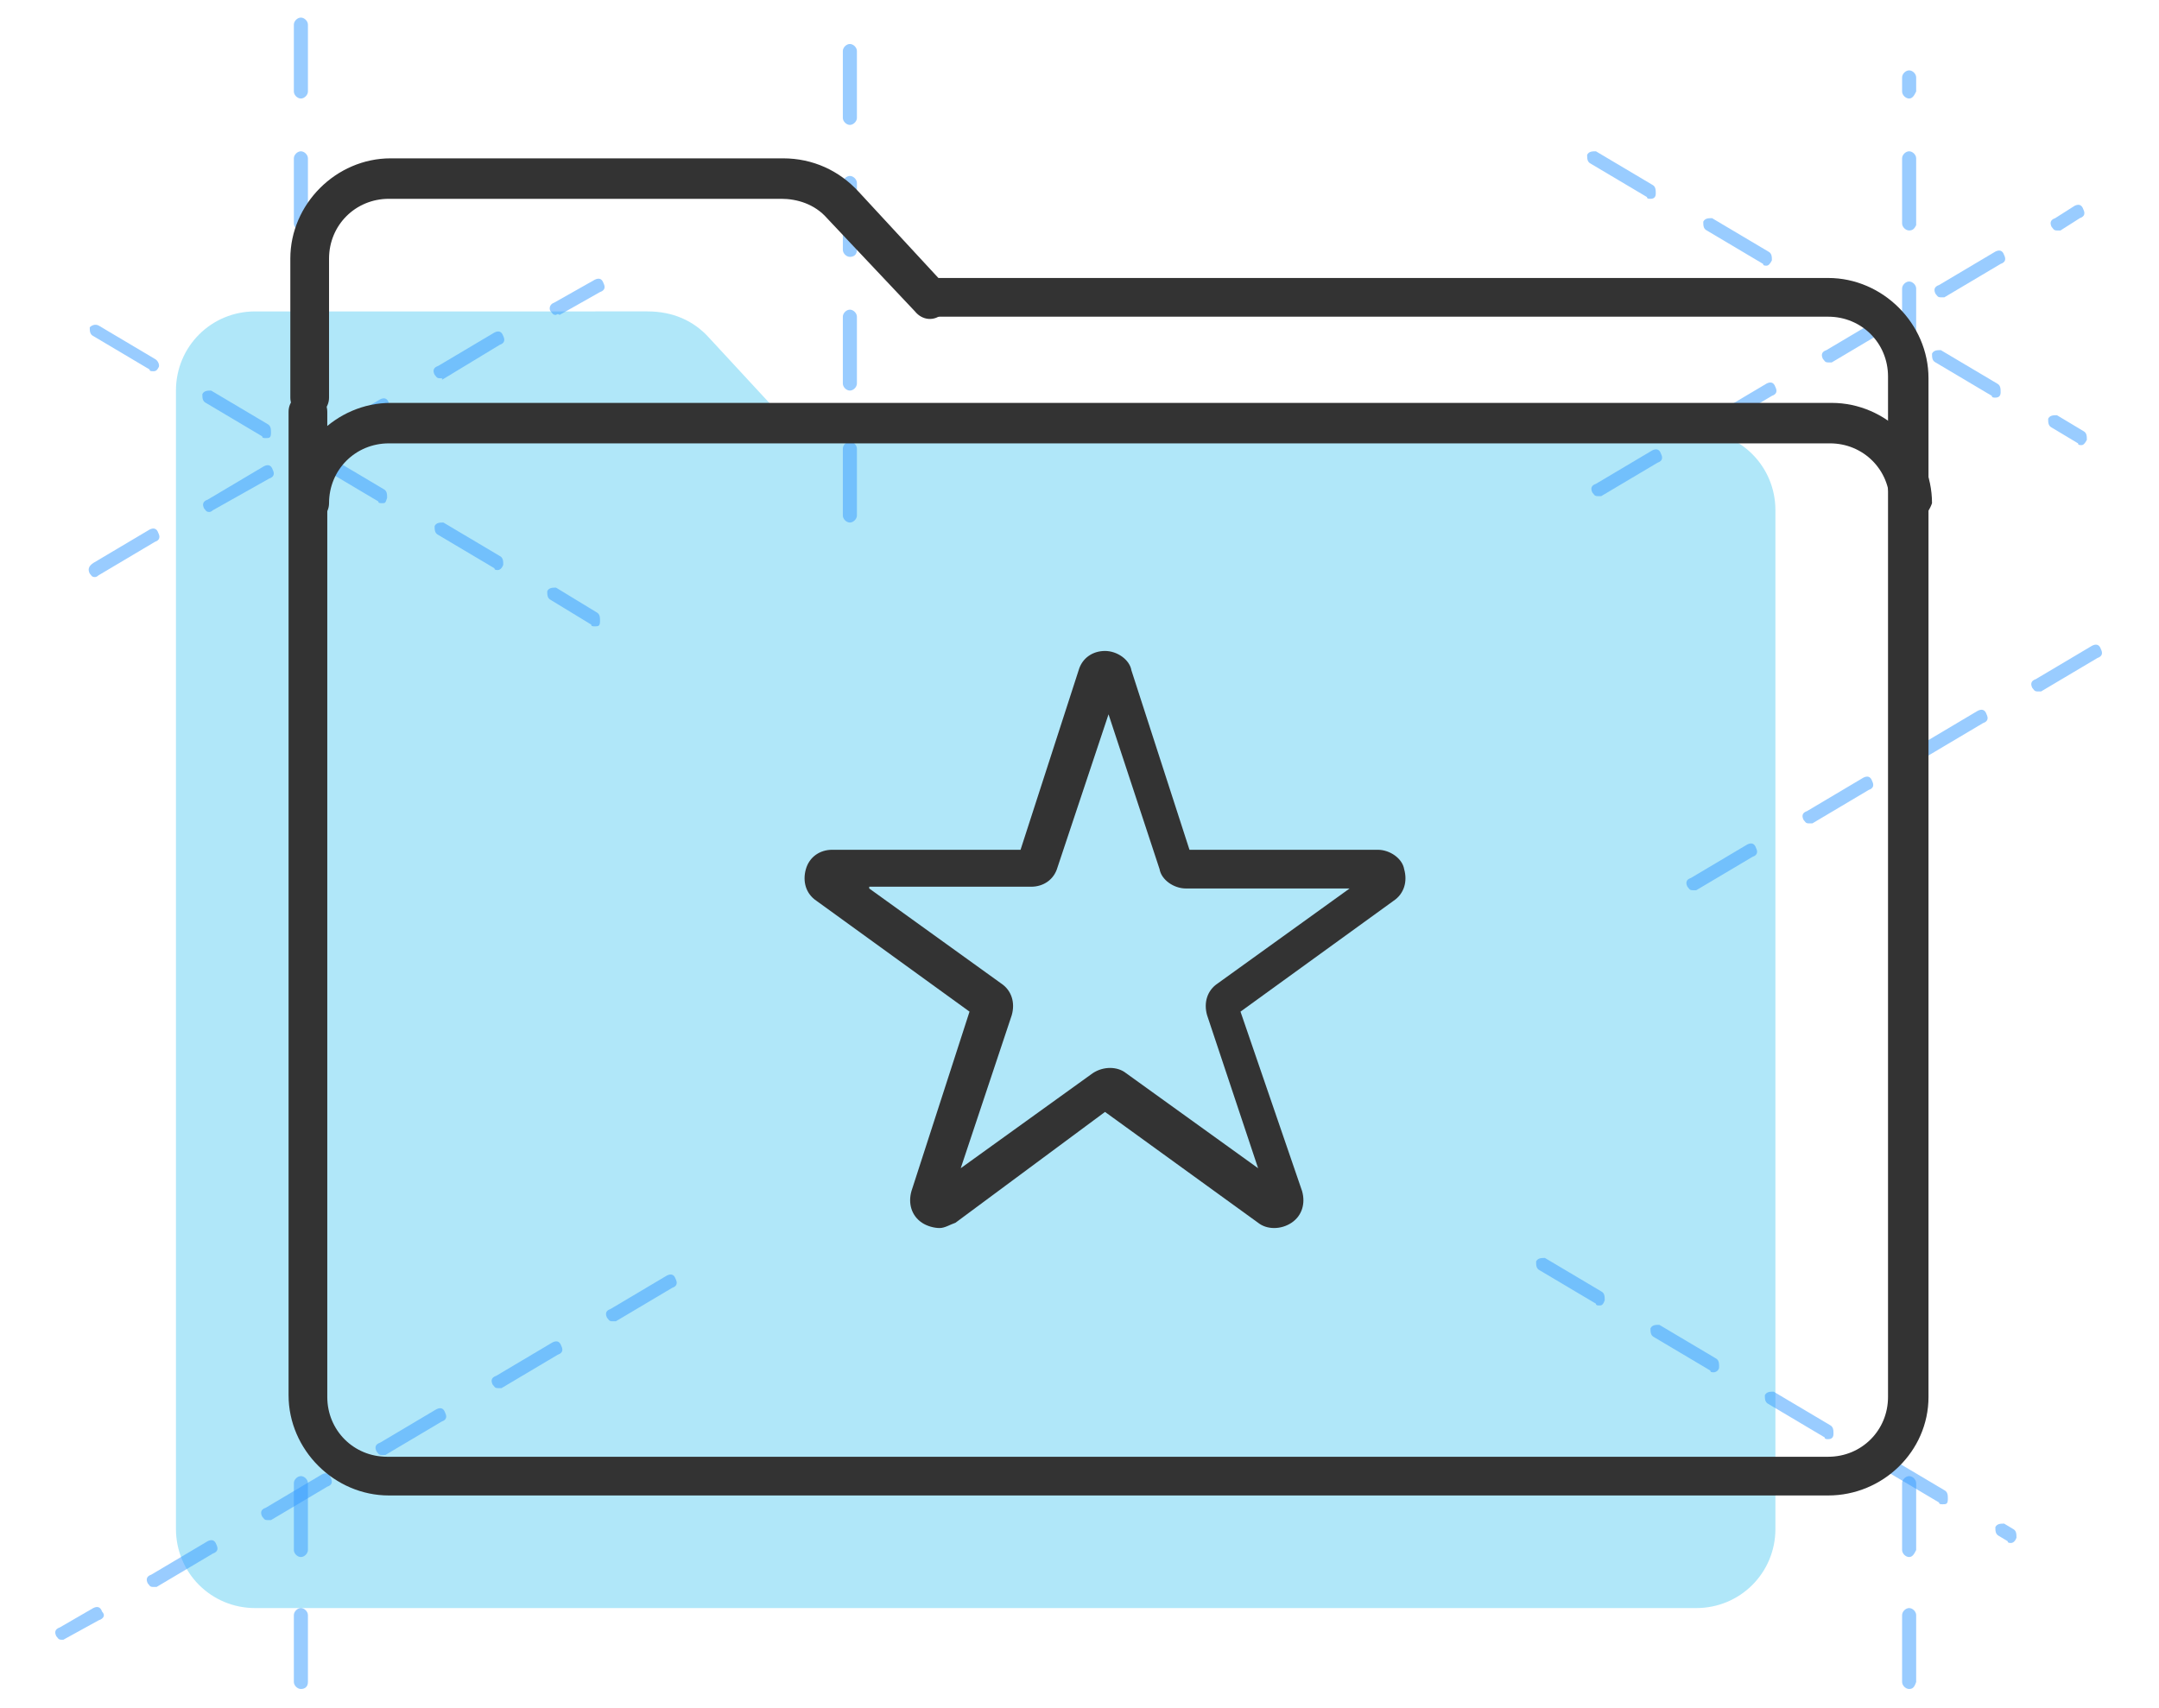
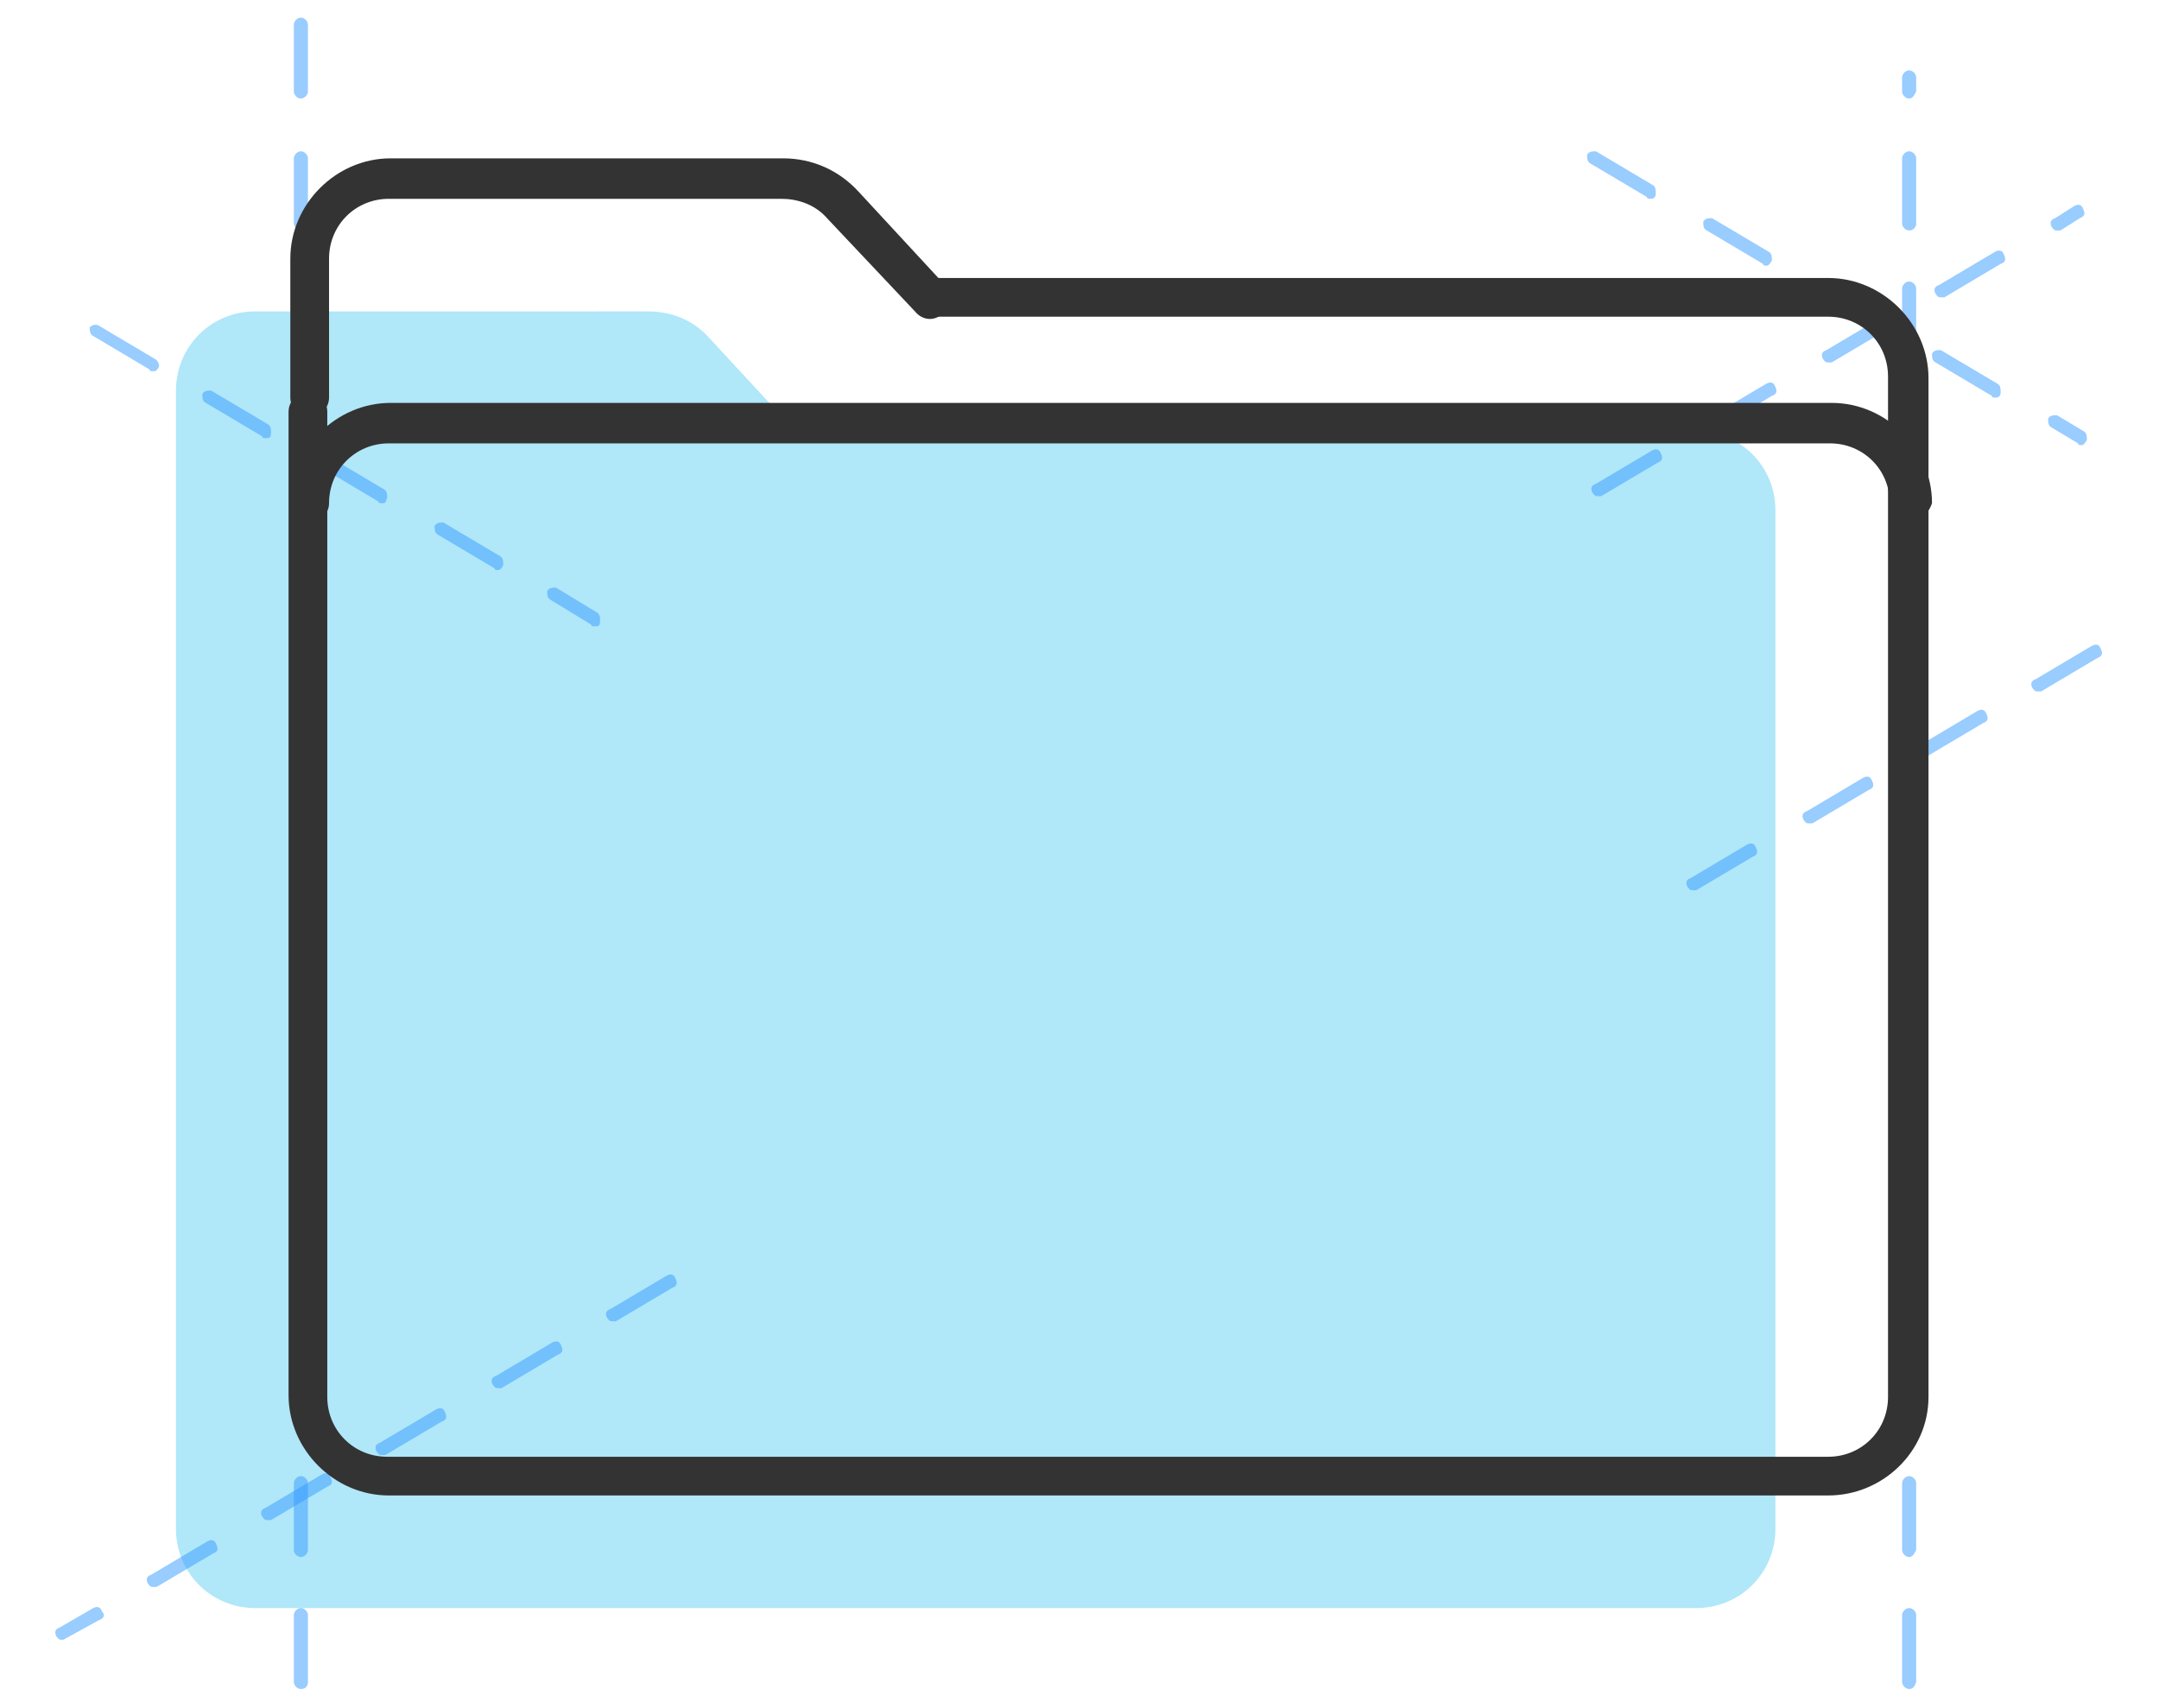
<svg xmlns="http://www.w3.org/2000/svg" version="1.1" id="Layer_1" x="0px" y="0px" viewBox="0 0 122.7 97.1" style="enable-background:new 0 0 122.7 97.1;" xml:space="preserve">
  <style type="text/css">
	.st0{fill:#B0E7F9;}
	.st1{opacity:0.5;}
	.st2{fill:#3399FF;}
	.st3{fill:#333333;}
</style>
  <g>
    <g>
      <g>
        <path class="st0" d="M96.4,24.5H45.2l-4.9-5.3c-0.9-1-2.1-1.5-3.5-1.5H14.5c-2.5,0-4.5,2-4.5,4.5V29v1.1v56.8     c0,2.5,2,4.5,4.5,4.5h81.9c2.5,0,4.5-2,4.5-4.5V29C100.9,26.5,98.9,24.5,96.4,24.5z" />
      </g>
      <g class="st1">
        <path class="st2" d="M108.5,96c-0.2,0-0.4-0.2-0.4-0.4v-3.8c0-0.2,0.2-0.4,0.4-0.4c0.2,0,0.4,0.2,0.4,0.4v3.8     C108.8,95.9,108.7,96,108.5,96z M108.5,88.5c-0.2,0-0.4-0.2-0.4-0.4v-3.8c0-0.2,0.2-0.4,0.4-0.4c0.2,0,0.4,0.2,0.4,0.4v3.8     C108.8,88.3,108.7,88.5,108.5,88.5z M108.5,80.9c-0.2,0-0.4-0.2-0.4-0.4v-3.8c0-0.2,0.2-0.4,0.4-0.4c0.2,0,0.4,0.2,0.4,0.4v3.8     C108.8,80.8,108.7,80.9,108.5,80.9z M108.5,73.4c-0.2,0-0.4-0.2-0.4-0.4v-3.8c0-0.2,0.2-0.4,0.4-0.4c0.2,0,0.4,0.2,0.4,0.4V73     C108.8,73.3,108.7,73.4,108.5,73.4z M108.5,65.9c-0.2,0-0.4-0.2-0.4-0.4v-3.8c0-0.2,0.2-0.4,0.4-0.4c0.2,0,0.4,0.2,0.4,0.4v3.8     C108.8,65.7,108.7,65.9,108.5,65.9z M108.5,58.3c-0.2,0-0.4-0.2-0.4-0.4v-3.8c0-0.2,0.2-0.4,0.4-0.4c0.2,0,0.4,0.2,0.4,0.4V58     C108.8,58.2,108.7,58.3,108.5,58.3z M108.5,50.8c-0.2,0-0.4-0.2-0.4-0.4v-3.8c0-0.2,0.2-0.4,0.4-0.4c0.2,0,0.4,0.2,0.4,0.4v3.8     C108.8,50.6,108.7,50.8,108.5,50.8z M108.5,43.3c-0.2,0-0.4-0.2-0.4-0.4v-3.8c0-0.2,0.2-0.4,0.4-0.4c0.2,0,0.4,0.2,0.4,0.4v3.8     C108.8,43.1,108.7,43.3,108.5,43.3z M108.5,35.7c-0.2,0-0.4-0.2-0.4-0.4v-3.8c0-0.2,0.2-0.4,0.4-0.4c0.2,0,0.4,0.2,0.4,0.4v3.8     C108.8,35.6,108.7,35.7,108.5,35.7z M108.5,28.2c-0.2,0-0.4-0.2-0.4-0.4V24c0-0.2,0.2-0.4,0.4-0.4c0.2,0,0.4,0.2,0.4,0.4v3.8     C108.8,28,108.7,28.2,108.5,28.2z M108.5,20.6c-0.2,0-0.4-0.2-0.4-0.4v-3.8c0-0.2,0.2-0.4,0.4-0.4c0.2,0,0.4,0.2,0.4,0.4v3.8     C108.8,20.5,108.7,20.6,108.5,20.6z M108.5,13.1c-0.2,0-0.4-0.2-0.4-0.4V9c0-0.2,0.2-0.4,0.4-0.4c0.2,0,0.4,0.2,0.4,0.4v3.8     C108.8,13,108.7,13.1,108.5,13.1z M108.5,5.6c-0.2,0-0.4-0.2-0.4-0.4V4.4c0-0.2,0.2-0.4,0.4-0.4c0.2,0,0.4,0.2,0.4,0.4v0.8     C108.8,5.4,108.7,5.6,108.5,5.6z" />
      </g>
      <g class="st1">
        <path class="st2" d="M17.1,96c-0.2,0-0.4-0.2-0.4-0.4v-3.8c0-0.2,0.2-0.4,0.4-0.4s0.4,0.2,0.4,0.4v3.8C17.5,95.9,17.3,96,17.1,96     z M17.1,88.5c-0.2,0-0.4-0.2-0.4-0.4v-3.8c0-0.2,0.2-0.4,0.4-0.4s0.4,0.2,0.4,0.4v3.8C17.5,88.3,17.3,88.5,17.1,88.5z M17.1,80.9     c-0.2,0-0.4-0.2-0.4-0.4v-3.8c0-0.2,0.2-0.4,0.4-0.4s0.4,0.2,0.4,0.4v3.8C17.5,80.8,17.3,80.9,17.1,80.9z M17.1,73.4     c-0.2,0-0.4-0.2-0.4-0.4v-3.8c0-0.2,0.2-0.4,0.4-0.4s0.4,0.2,0.4,0.4V73C17.5,73.3,17.3,73.4,17.1,73.4z M17.1,65.9     c-0.2,0-0.4-0.2-0.4-0.4v-3.8c0-0.2,0.2-0.4,0.4-0.4s0.4,0.2,0.4,0.4v3.8C17.5,65.7,17.3,65.9,17.1,65.9z M17.1,58.3     c-0.2,0-0.4-0.2-0.4-0.4v-3.8c0-0.2,0.2-0.4,0.4-0.4s0.4,0.2,0.4,0.4V58C17.5,58.2,17.3,58.3,17.1,58.3z M17.1,50.8     c-0.2,0-0.4-0.2-0.4-0.4v-3.8c0-0.2,0.2-0.4,0.4-0.4s0.4,0.2,0.4,0.4v3.8C17.5,50.6,17.3,50.8,17.1,50.8z M17.1,43.3     c-0.2,0-0.4-0.2-0.4-0.4v-3.8c0-0.2,0.2-0.4,0.4-0.4s0.4,0.2,0.4,0.4v3.8C17.5,43.1,17.3,43.3,17.1,43.3z M17.1,35.7     c-0.2,0-0.4-0.2-0.4-0.4v-3.8c0-0.2,0.2-0.4,0.4-0.4s0.4,0.2,0.4,0.4v3.8C17.5,35.6,17.3,35.7,17.1,35.7z M17.1,28.2     c-0.2,0-0.4-0.2-0.4-0.4V24c0-0.2,0.2-0.4,0.4-0.4s0.4,0.2,0.4,0.4v3.8C17.5,28,17.3,28.2,17.1,28.2z M17.1,20.6     c-0.2,0-0.4-0.2-0.4-0.4v-3.8c0-0.2,0.2-0.4,0.4-0.4s0.4,0.2,0.4,0.4v3.8C17.5,20.5,17.3,20.6,17.1,20.6z M17.1,13.1     c-0.2,0-0.4-0.2-0.4-0.4V9c0-0.2,0.2-0.4,0.4-0.4s0.4,0.2,0.4,0.4v3.8C17.5,13,17.3,13.1,17.1,13.1z M17.1,5.6     c-0.2,0-0.4-0.2-0.4-0.4V1.4c0-0.2,0.2-0.4,0.4-0.4s0.4,0.2,0.4,0.4v3.8C17.5,5.4,17.3,5.6,17.1,5.6z" />
      </g>
      <g class="st1">
        <path class="st2" d="M118.3,25.3c-0.1,0-0.2,0-0.2-0.1l-1.5-0.9c-0.2-0.1-0.2-0.3-0.2-0.5c0.1-0.2,0.3-0.2,0.5-0.2l1.5,0.9     c0.2,0.1,0.2,0.3,0.2,0.5C118.5,25.2,118.4,25.3,118.3,25.3z M113.4,22.6c-0.1,0-0.2,0-0.2-0.1l-3.2-1.9     c-0.2-0.1-0.2-0.3-0.2-0.5c0.1-0.2,0.3-0.2,0.5-0.2l3.2,1.9c0.2,0.1,0.2,0.3,0.2,0.5C113.7,22.5,113.6,22.6,113.4,22.6z      M107,18.8c-0.1,0-0.2,0-0.2-0.1l-3.2-1.9c-0.2-0.1-0.2-0.3-0.2-0.5c0.1-0.2,0.3-0.2,0.5-0.2l3.2,1.9c0.2,0.1,0.2,0.3,0.2,0.5     C107.2,18.8,107,18.8,107,18.8z M100.4,15.1c-0.1,0-0.2,0-0.2-0.1L97,13.1c-0.2-0.1-0.2-0.3-0.2-0.5c0.1-0.2,0.3-0.2,0.5-0.2     l3.2,1.9c0.2,0.1,0.2,0.3,0.2,0.5C100.6,15,100.5,15.1,100.4,15.1z M93.8,11.3c-0.1,0-0.2,0-0.2-0.1l-3.2-1.9     c-0.2-0.1-0.2-0.3-0.2-0.5c0.1-0.2,0.3-0.2,0.5-0.2l3.2,1.9c0.2,0.1,0.2,0.3,0.2,0.5C94.1,11.2,94,11.3,93.8,11.3z" />
      </g>
      <g class="st1">
        <path class="st2" d="M3.5,93.2c-0.2,0-0.2-0.1-0.3-0.2c-0.1-0.2-0.1-0.4,0.2-0.5l1.9-1.1c0.2-0.1,0.4-0.1,0.5,0.2     c0.2,0.2,0.1,0.4-0.2,0.5l-2,1.1C3.6,93.2,3.6,93.2,3.5,93.2z M8.7,90.2c-0.2,0-0.2-0.1-0.3-0.2c-0.1-0.2-0.1-0.4,0.2-0.5     l3.2-1.9c0.2-0.1,0.4-0.1,0.5,0.2c0.1,0.2,0.1,0.4-0.2,0.5l-3.2,1.9C8.8,90.2,8.7,90.2,8.7,90.2z M15.2,86.4     c-0.2,0-0.2-0.1-0.3-0.2c-0.1-0.2-0.1-0.4,0.2-0.5l3.2-1.9c0.2-0.1,0.4-0.1,0.5,0.2c0.1,0.2,0.1,0.4-0.2,0.5l-3.2,1.9     C15.4,86.4,15.3,86.4,15.2,86.4z M21.7,82.7c-0.2,0-0.2-0.1-0.3-0.2c-0.1-0.2-0.1-0.4,0.2-0.5l3.2-1.9c0.2-0.1,0.4-0.1,0.5,0.2     c0.1,0.2,0.1,0.4-0.2,0.5l-3.2,1.9C21.9,82.7,21.8,82.7,21.7,82.7z M28.3,78.9c-0.2,0-0.2-0.1-0.3-0.2c-0.1-0.2-0.1-0.4,0.2-0.5     l3.2-1.9c0.2-0.1,0.4-0.1,0.5,0.2c0.1,0.2,0.1,0.4-0.2,0.5l-3.2,1.9C28.4,78.9,28.3,78.9,28.3,78.9z M34.8,75.1     c-0.2,0-0.2-0.1-0.3-0.2c-0.1-0.2-0.1-0.4,0.2-0.5l3.2-1.9c0.2-0.1,0.4-0.1,0.5,0.2c0.1,0.2,0.1,0.4-0.2,0.5L35,75.1     C34.9,75.1,34.8,75.1,34.8,75.1z" />
      </g>
      <g class="st1">
-         <path class="st2" d="M114.3,87.7c-0.1,0-0.2,0-0.2-0.1l-0.5-0.3c-0.2-0.1-0.2-0.3-0.2-0.5c0.1-0.2,0.3-0.2,0.5-0.2l0.5,0.3     c0.2,0.1,0.2,0.3,0.2,0.5C114.5,87.7,114.3,87.7,114.3,87.7z M110.4,85.5c-0.1,0-0.2,0-0.2-0.1l-3.2-1.9     c-0.2-0.1-0.2-0.3-0.2-0.5c0.1-0.2,0.3-0.2,0.5-0.2l3.2,1.9c0.2,0.1,0.2,0.3,0.2,0.5C110.7,85.5,110.6,85.5,110.4,85.5z      M103.9,81.8c-0.1,0-0.2,0-0.2-0.1l-3.2-1.9c-0.2-0.1-0.2-0.3-0.2-0.5c0.1-0.2,0.3-0.2,0.5-0.2l3.2,1.9c0.2,0.1,0.2,0.3,0.2,0.5     C104.2,81.7,104.1,81.8,103.9,81.8z M97.4,78c-0.1,0-0.2,0-0.2-0.1L94,76c-0.2-0.1-0.2-0.3-0.2-0.5c0.1-0.2,0.3-0.2,0.5-0.2     l3.2,1.9c0.2,0.1,0.2,0.3,0.2,0.5C97.7,77.9,97.5,78,97.4,78z M90.9,74.2c-0.1,0-0.2,0-0.2-0.1l-3.2-1.9     c-0.2-0.1-0.2-0.3-0.2-0.5c0.1-0.2,0.3-0.2,0.5-0.2l3.2,1.9c0.2,0.1,0.2,0.3,0.2,0.5C91.1,74.2,91,74.2,90.9,74.2z" />
-       </g>
+         </g>
      <g class="st1">
        <path class="st2" d="M90.8,28.2c-0.2,0-0.2-0.1-0.3-0.2c-0.1-0.2-0.1-0.4,0.2-0.5l3.2-1.9c0.2-0.1,0.4-0.1,0.5,0.2     c0.1,0.2,0.1,0.4-0.2,0.5L91,28.2C90.9,28.2,90.8,28.2,90.8,28.2z M97.3,24.4c-0.2,0-0.2-0.1-0.3-0.2c-0.1-0.2-0.1-0.4,0.2-0.5     l3.2-1.9c0.2-0.1,0.4-0.1,0.5,0.2c0.1,0.2,0.1,0.4-0.2,0.5l-3.2,1.9C97.5,24.4,97.4,24.4,97.3,24.4z M103.9,20.6     c-0.2,0-0.2-0.1-0.3-0.2c-0.1-0.2-0.1-0.4,0.2-0.5l3.2-1.9c0.2-0.1,0.4-0.1,0.5,0.2c0.1,0.2,0.1,0.4-0.2,0.5l-3.2,1.9     C104,20.6,103.9,20.6,103.9,20.6z M110.3,16.9c-0.2,0-0.2-0.1-0.3-0.2c-0.1-0.2-0.1-0.4,0.2-0.5l3.2-1.9c0.2-0.1,0.4-0.1,0.5,0.2     c0.1,0.2,0.1,0.4-0.2,0.5l-3.2,1.9C110.5,16.9,110.4,16.9,110.3,16.9z M116.9,13.1c-0.2,0-0.2-0.1-0.3-0.2     c-0.1-0.2-0.1-0.4,0.2-0.5l1.1-0.7c0.2-0.1,0.4-0.1,0.5,0.2c0.1,0.2,0.1,0.4-0.2,0.5l-1.1,0.7C117.1,13.1,117,13.1,116.9,13.1z" />
      </g>
      <g class="st1">
        <path class="st2" d="M33.8,35.6c-0.1,0-0.2,0-0.2-0.1l-2.3-1.4c-0.2-0.1-0.2-0.3-0.2-0.5c0.1-0.2,0.3-0.2,0.5-0.2l2.3,1.4     c0.2,0.1,0.2,0.3,0.2,0.5C34.1,35.6,34,35.6,33.8,35.6z M28.3,32.4c-0.1,0-0.2,0-0.2-0.1l-3.2-1.9c-0.2-0.1-0.2-0.3-0.2-0.5     c0.1-0.2,0.3-0.2,0.5-0.2l3.2,1.9c0.2,0.1,0.2,0.3,0.2,0.5C28.5,32.4,28.3,32.4,28.3,32.4z M21.7,28.6c-0.1,0-0.2,0-0.2-0.1     l-3.2-1.9c-0.2-0.1-0.2-0.3-0.2-0.5c0.1-0.2,0.3-0.2,0.5-0.2l3.2,1.9c0.2,0.1,0.2,0.3,0.2,0.5C21.9,28.6,21.9,28.6,21.7,28.6z      M15.1,24.9c-0.1,0-0.2,0-0.2-0.1l-3.2-1.9c-0.2-0.1-0.2-0.3-0.2-0.5c0.1-0.2,0.3-0.2,0.5-0.2l3.2,1.9c0.2,0.1,0.2,0.3,0.2,0.5     C15.4,24.9,15.3,24.9,15.1,24.9z M8.7,21.1c-0.1,0-0.2,0-0.2-0.1l-3.2-1.9c-0.2-0.1-0.2-0.3-0.2-0.5c0.1-0.1,0.3-0.2,0.5-0.1     l3.2,1.9C9,20.5,9.1,20.8,9,20.9C8.9,21.1,8.8,21.1,8.7,21.1z" />
      </g>
      <g class="st1">
-         <path class="st2" d="M5.4,32.8c-0.2,0-0.2-0.1-0.3-0.2C5,32.4,5,32.2,5.3,32l3.2-1.9c0.2-0.1,0.4-0.1,0.5,0.2     c0.1,0.2,0.1,0.4-0.2,0.5l-3.2,1.9C5.5,32.8,5.4,32.8,5.4,32.8z M11.9,29.1c-0.2,0-0.2-0.1-0.3-0.2c-0.1-0.2-0.1-0.4,0.2-0.5     l3.2-1.9c0.2-0.1,0.4-0.1,0.5,0.2c0.1,0.2,0.1,0.4-0.2,0.5L12.1,29C12.1,29,12,29.1,11.9,29.1z M18.5,25.3     c-0.2,0-0.2-0.1-0.3-0.2c-0.1-0.2-0.1-0.4,0.2-0.5l3.2-1.9c0.2-0.1,0.4-0.1,0.5,0.2c0.1,0.2,0.1,0.4-0.2,0.5l-3.2,1.9     C18.6,25.3,18.5,25.3,18.5,25.3z M25,21.5c-0.2,0-0.2-0.1-0.3-0.2c-0.1-0.2-0.1-0.4,0.2-0.5l3.2-1.9c0.2-0.1,0.4-0.1,0.5,0.2     c0.1,0.2,0.1,0.4-0.2,0.5l-3.3,2C25.2,21.5,25.1,21.5,25,21.5z M31.6,17.9c-0.2,0-0.2-0.1-0.3-0.2s-0.1-0.4,0.2-0.5l2.3-1.3     c0.2-0.1,0.4-0.1,0.5,0.2c0.1,0.2,0.1,0.4-0.2,0.5l-2.3,1.3C31.7,17.8,31.6,17.9,31.6,17.9z" />
-       </g>
+         </g>
      <g class="st1">
-         <path class="st2" d="M48.3,29.7c-0.2,0-0.4-0.2-0.4-0.4v-3.8c0-0.2,0.2-0.4,0.4-0.4c0.2,0,0.4,0.2,0.4,0.4v3.8     C48.7,29.5,48.5,29.7,48.3,29.7z M48.3,22.2c-0.2,0-0.4-0.2-0.4-0.4V18c0-0.2,0.2-0.4,0.4-0.4c0.2,0,0.4,0.2,0.4,0.4v3.8     C48.7,22,48.5,22.2,48.3,22.2z M48.3,14.6c-0.2,0-0.4-0.2-0.4-0.4v-3.8c0-0.2,0.2-0.4,0.4-0.4c0.2,0,0.4,0.2,0.4,0.4v3.8     C48.7,14.5,48.5,14.6,48.3,14.6z M48.3,7.1c-0.2,0-0.4-0.2-0.4-0.4V2.9c0-0.2,0.2-0.4,0.4-0.4c0.2,0,0.4,0.2,0.4,0.4v3.8     C48.7,6.9,48.5,7.1,48.3,7.1z" />
-       </g>
+         </g>
      <g class="st1">
        <path class="st2" d="M96.2,50.6c-0.2,0-0.2-0.1-0.3-0.2c-0.1-0.2-0.1-0.4,0.2-0.5l3.2-1.9c0.2-0.1,0.4-0.1,0.5,0.2     c0.1,0.2,0.1,0.4-0.2,0.5l-3.2,1.9C96.4,50.6,96.3,50.6,96.2,50.6z M102.8,46.8c-0.2,0-0.2-0.1-0.3-0.2c-0.1-0.2-0.1-0.4,0.2-0.5     l3.2-1.9c0.2-0.1,0.4-0.1,0.5,0.2c0.1,0.2,0.1,0.4-0.2,0.5l-3.2,1.9C102.9,46.8,102.9,46.8,102.8,46.8z M109.3,43     c-0.2,0-0.2-0.1-0.3-0.2c-0.1-0.2-0.1-0.4,0.2-0.5l3.2-1.9c0.2-0.1,0.4-0.1,0.5,0.2c0.1,0.2,0.1,0.4-0.2,0.5l-3.2,1.9     C109.4,43,109.4,43,109.3,43z M115.8,39.3c-0.2,0-0.2-0.1-0.3-0.2c-0.1-0.2-0.1-0.4,0.2-0.5l3.2-1.9c0.2-0.1,0.4-0.1,0.5,0.2     c0.1,0.2,0.1,0.4-0.2,0.5l-3.2,1.9C116,39.3,115.9,39.3,115.8,39.3z" />
      </g>
      <g>
        <g>
          <path class="st3" d="M103.9,85H22.1c-3.1,0-5.7-2.6-5.7-5.7V23.4c0-0.6,0.5-1.1,1.1-1.1s1.1,0.5,1.1,1.1v56      c0,1.9,1.5,3.4,3.4,3.4h81.9c1.9,0,3.4-1.5,3.4-3.4v-58c0-1.9-1.5-3.4-3.4-3.4h-51c-0.6,0-1.1-0.5-1.1-1.1s0.5-1.1,1.1-1.1h51      c3.1,0,5.7,2.6,5.7,5.7v57.9C109.6,82.5,107,85,103.9,85z" />
        </g>
        <g>
          <path class="st3" d="M108.5,29.7c-0.6,0-1.1-0.5-1.1-1.1c0-1.9-1.5-3.4-3.4-3.4H22.1c-1.9,0-3.4,1.5-3.4,3.4      c0,0.6-0.5,1.1-1.1,1.1s-1.1-0.5-1.1-1.1c0-3.1,2.6-5.7,5.7-5.7h81.9c3.1,0,5.7,2.6,5.7,5.7C109.6,29.2,109.1,29.7,108.5,29.7z" />
        </g>
        <g>
          <path class="st3" d="M17.6,23.7c-0.6,0-1.1-0.5-1.1-1.1v-7.9c0-3.1,2.6-5.7,5.7-5.7h22.3c1.7,0,3.2,0.7,4.3,1.9l4.9,5.3      c0.5,0.5,0.4,1.2-0.1,1.6c-0.5,0.5-1.2,0.4-1.6-0.1L47,12.4c-0.7-0.8-1.7-1.1-2.6-1.1H22.1c-1.9,0-3.4,1.5-3.4,3.4v7.9      C18.7,23.2,18.2,23.7,17.6,23.7z" />
        </g>
      </g>
    </g>
    <g>
-       <path class="st3" d="M53.4,69.8c-0.3,0-0.7-0.1-1-0.3c-0.6-0.4-0.8-1.1-0.6-1.8l3.3-10.2l-8.7-6.3c-0.6-0.4-0.8-1.1-0.6-1.8    s0.8-1.1,1.5-1.1h10.7l3.3-10.2c0.2-0.7,0.8-1.1,1.5-1.1l0,0c0.7,0,1.4,0.5,1.5,1.1l3.3,10.2h10.7c0.7,0,1.4,0.5,1.5,1.1    c0.2,0.7,0,1.4-0.6,1.8l-8.7,6.3L74,67.7c0.2,0.7,0,1.4-0.6,1.8c-0.6,0.4-1.4,0.4-1.9,0l-8.7-6.3l-8.5,6.3    C54,69.6,53.7,69.8,53.4,69.8z M49.4,50.5l7.5,5.4c0.6,0.4,0.8,1.1,0.6,1.8l-2.9,8.7l7.5-5.4c0.6-0.4,1.4-0.4,1.9,0l7.5,5.4    l-2.9-8.7c-0.2-0.7,0-1.4,0.6-1.8l7.5-5.4h-9.3c-0.7,0-1.4-0.5-1.5-1.1L63,40.6l-2.9,8.7c-0.2,0.7-0.8,1.1-1.5,1.1H49.4z     M70.7,57.1L70.7,57.1L70.7,57.1z M78.5,50.5L78.5,50.5L78.5,50.5z M62.4,38.8L62.4,38.8L62.4,38.8L62.4,38.8z" />
-     </g>
+       </g>
  </g>
</svg>